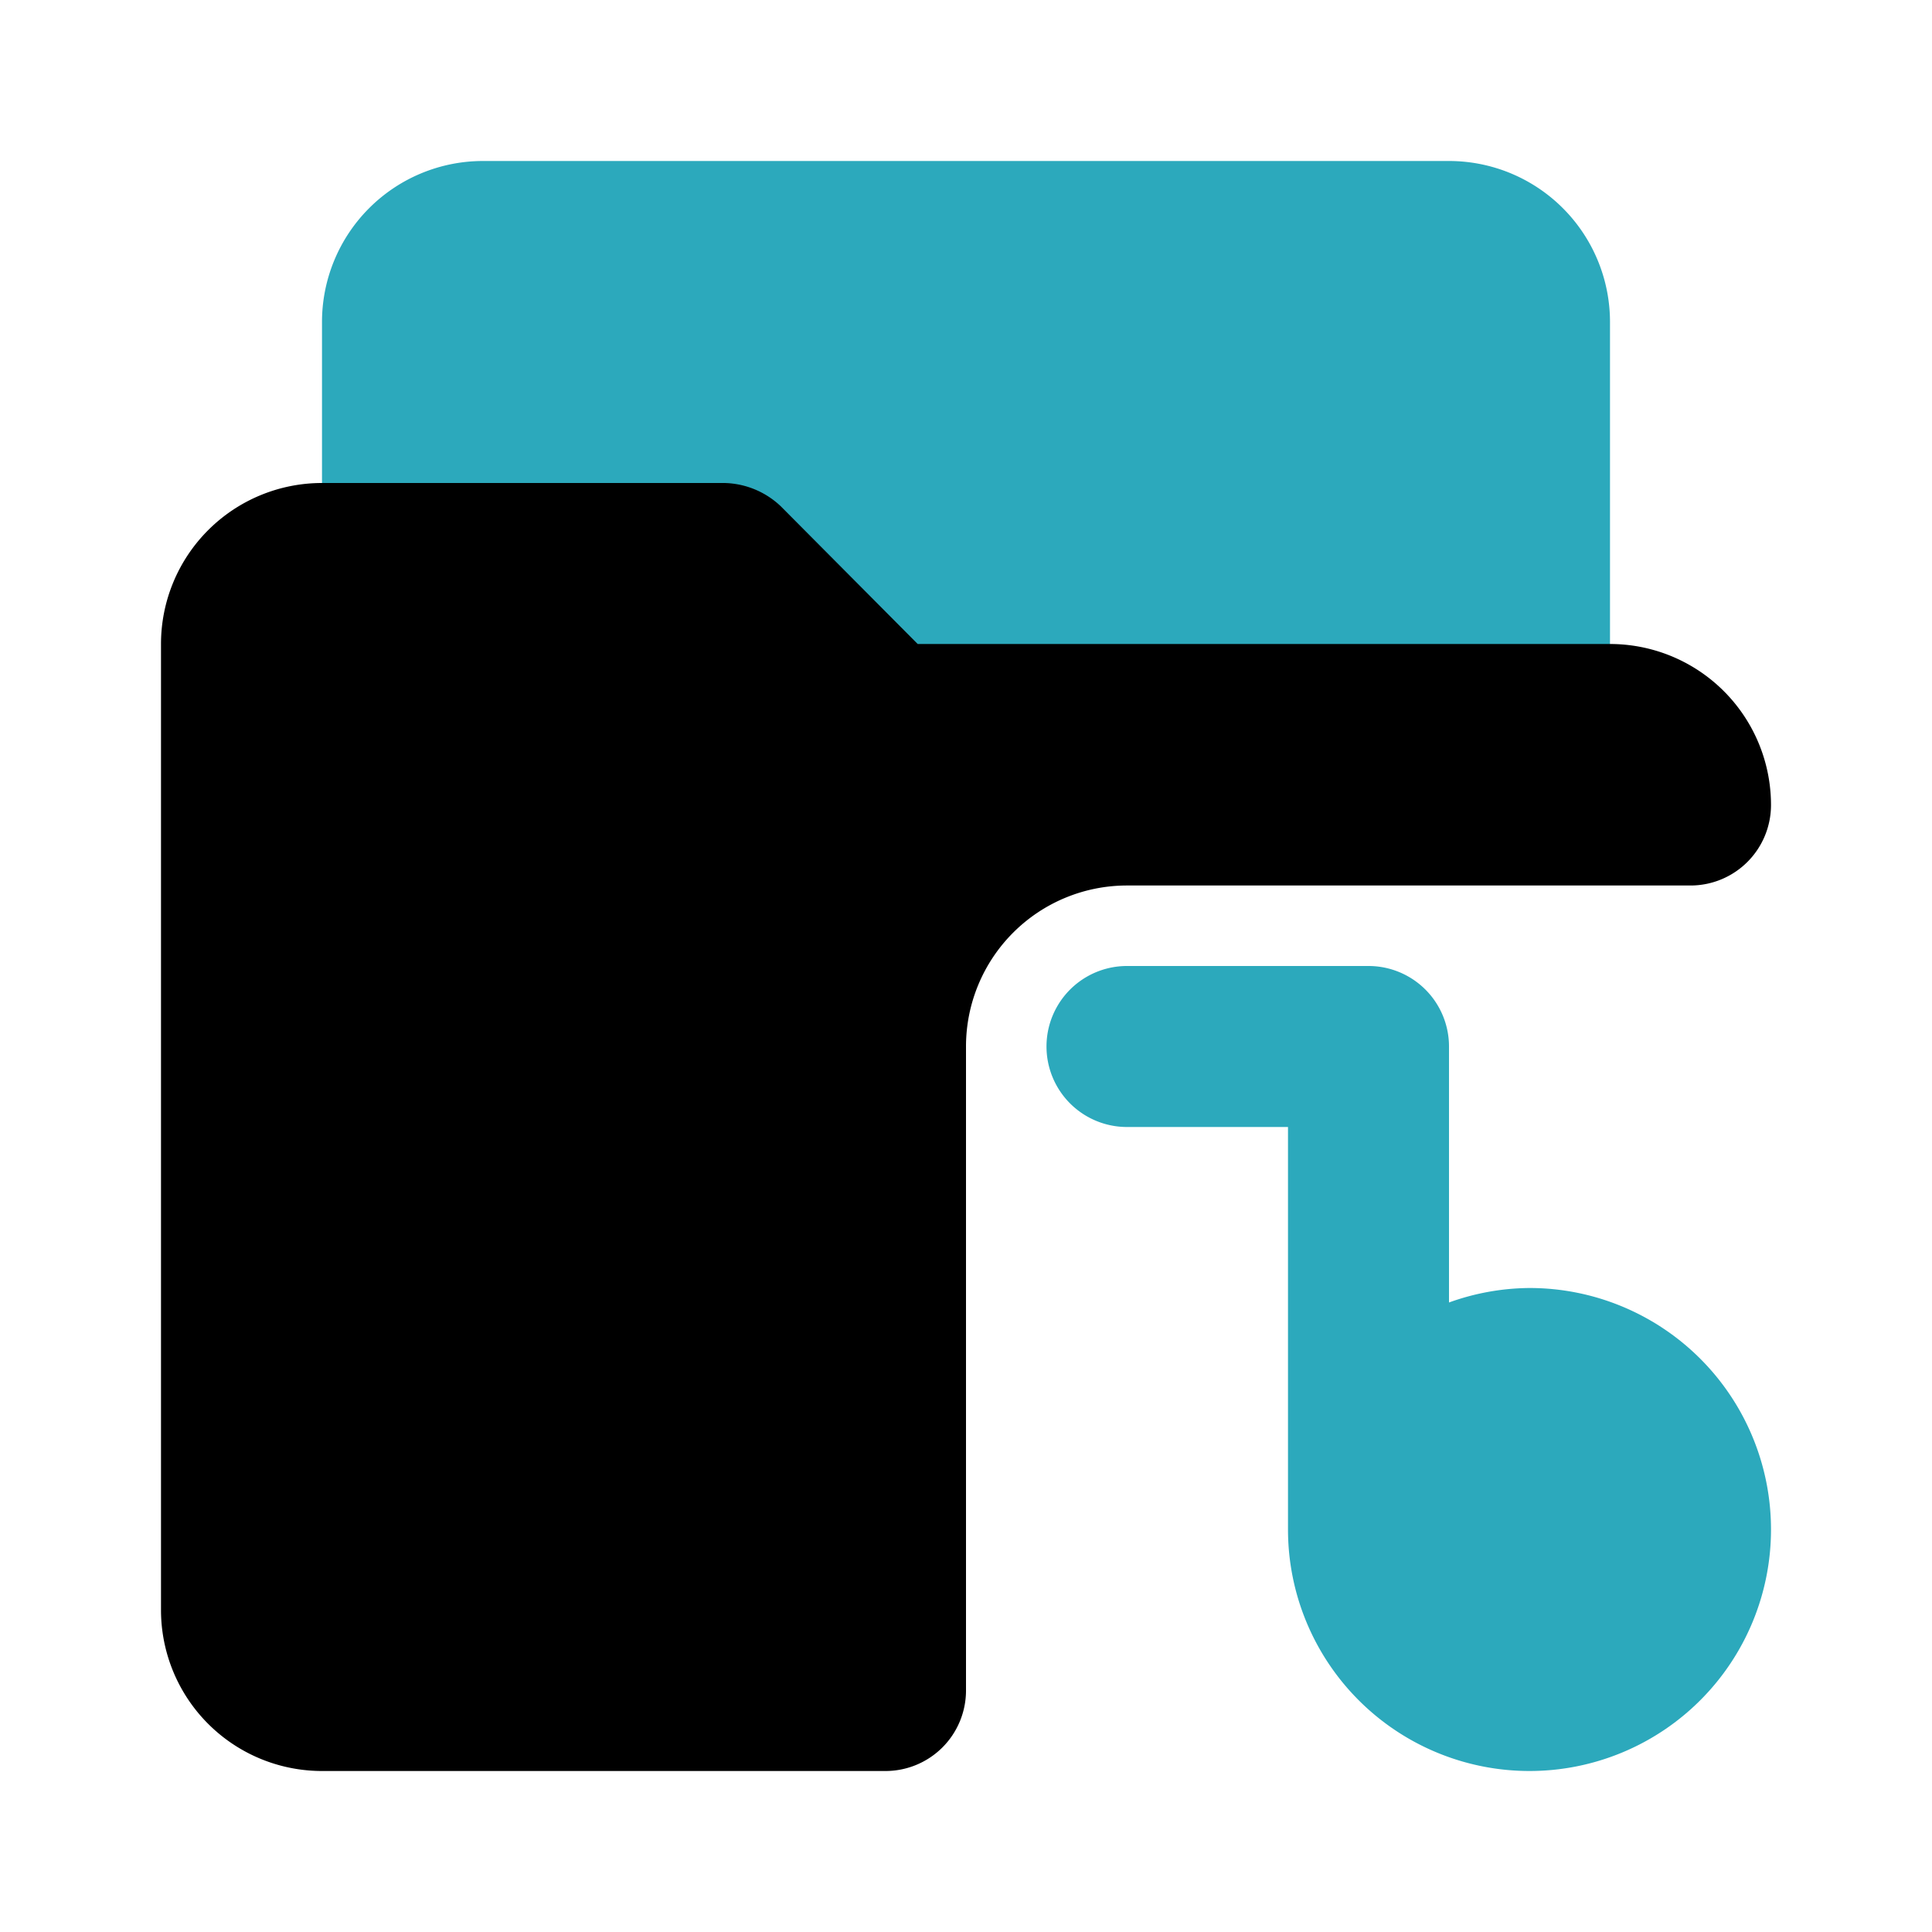
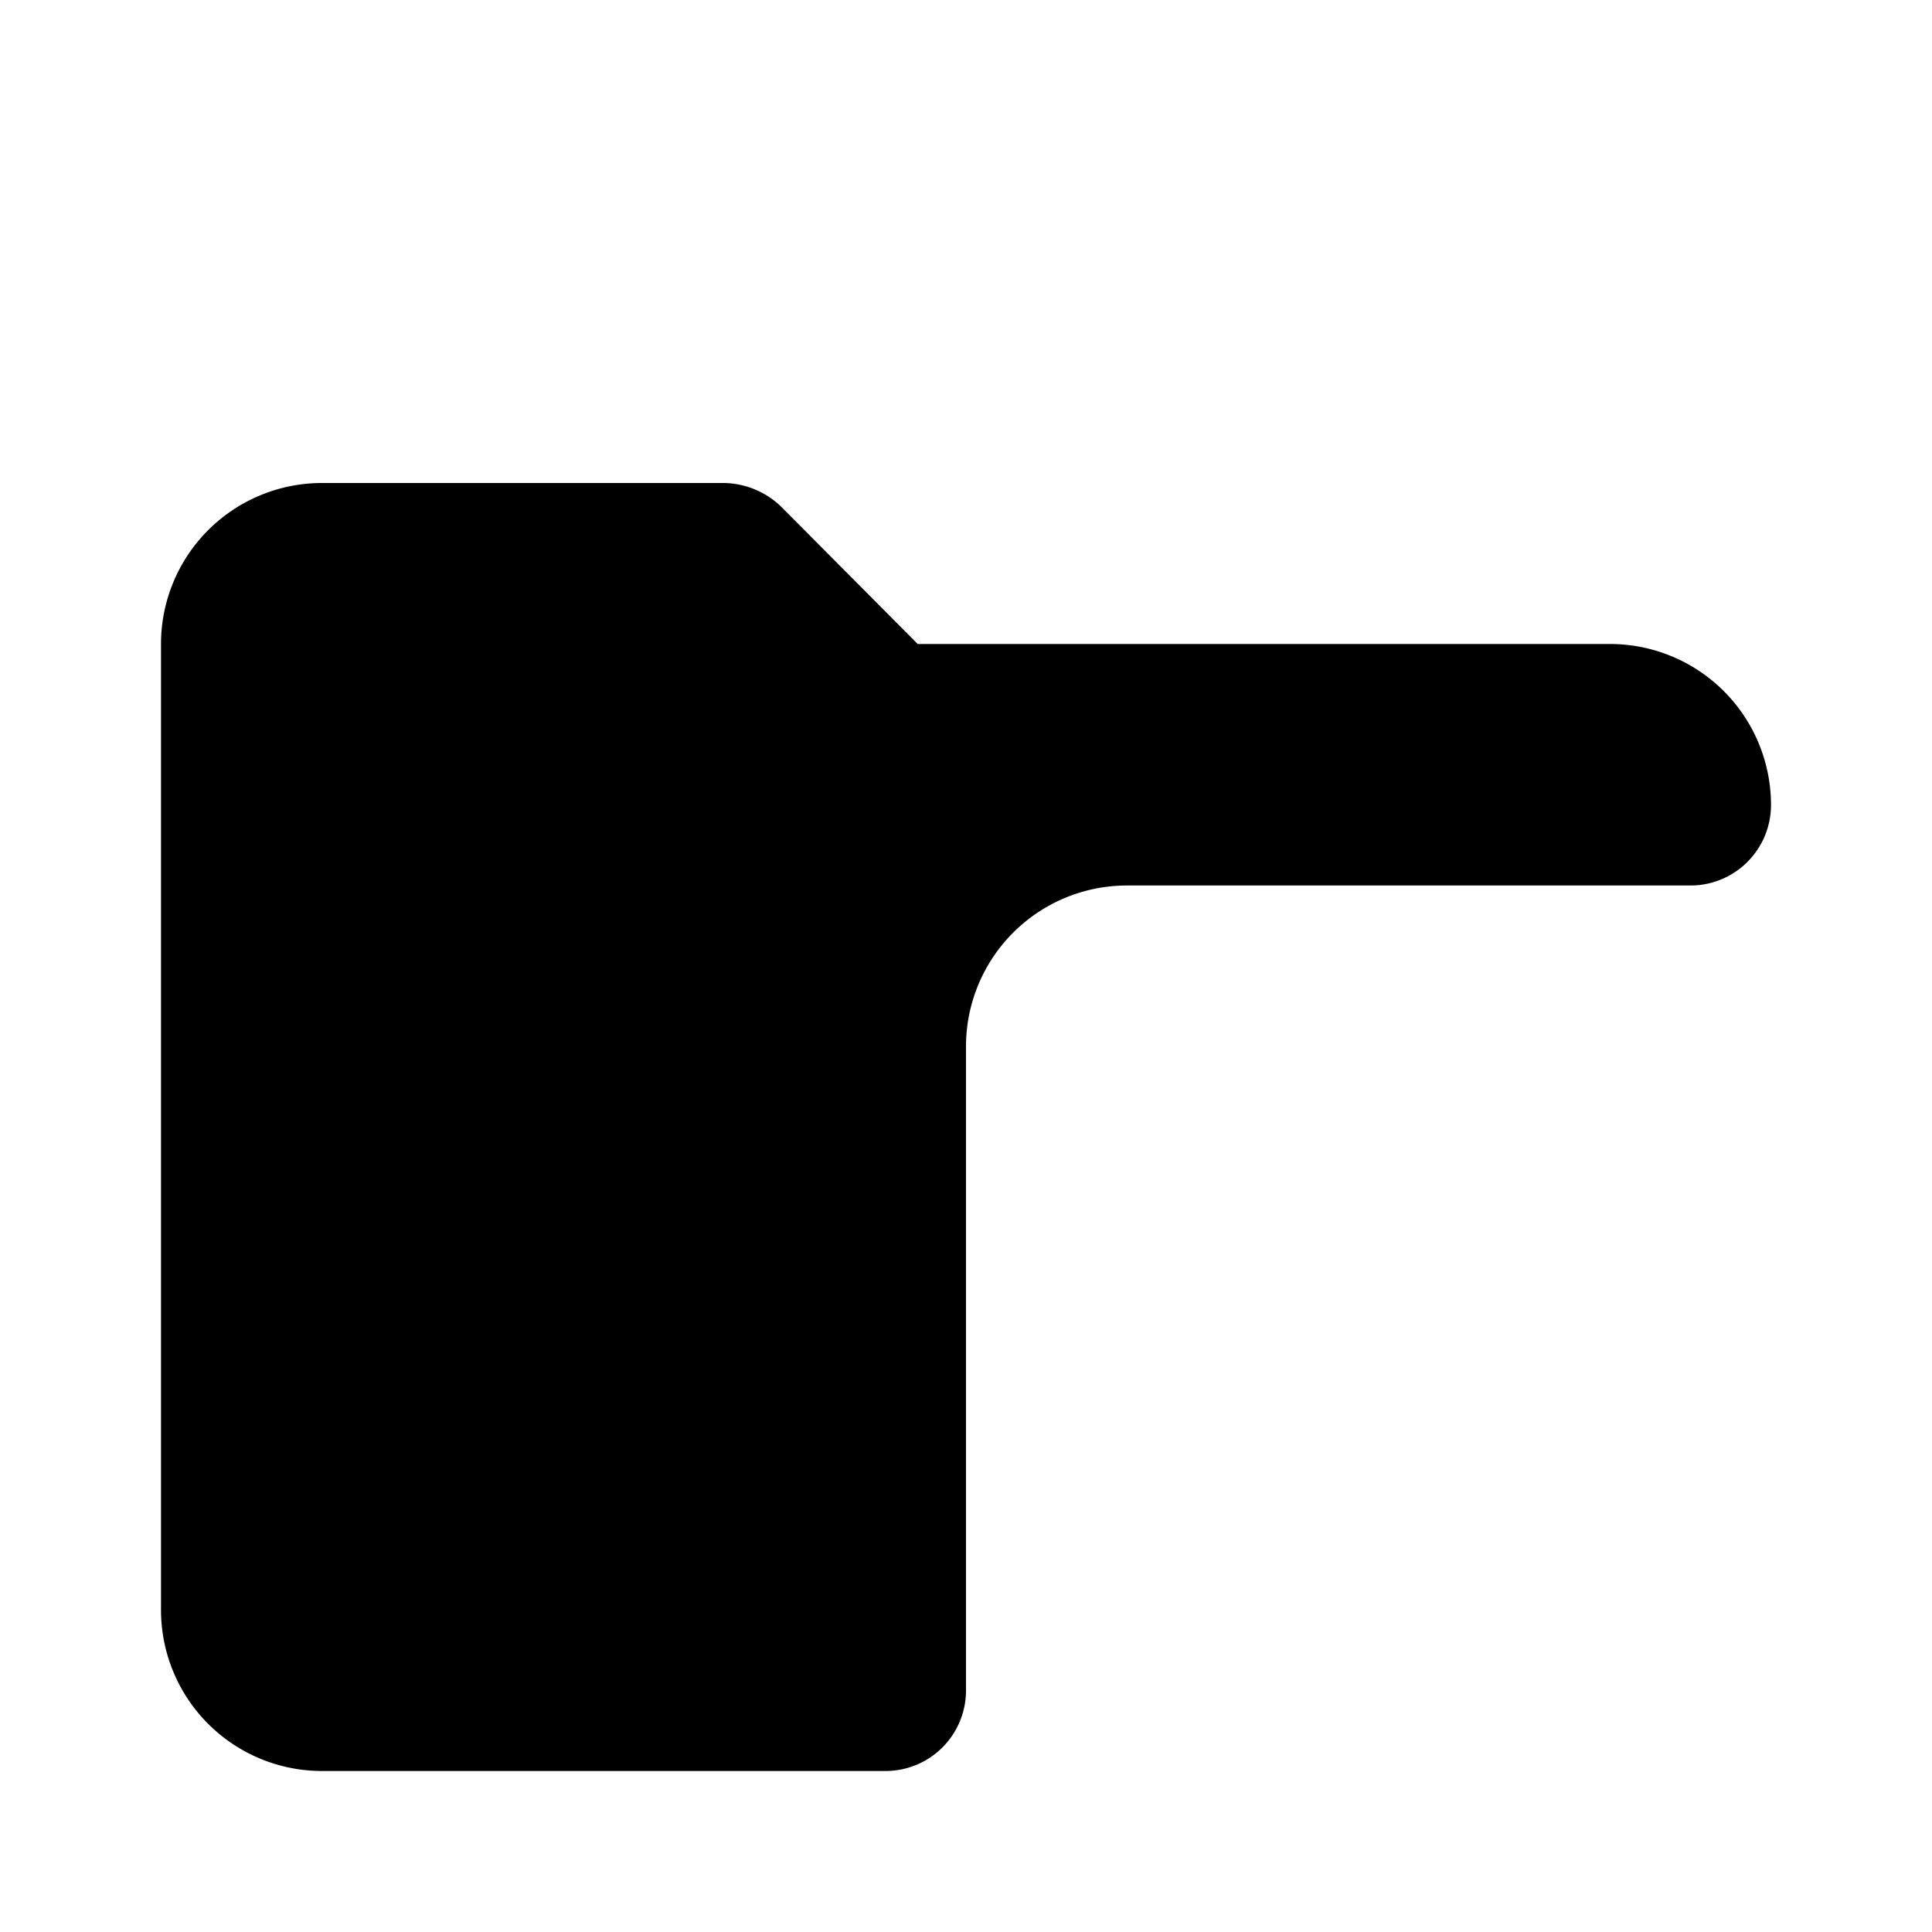
<svg xmlns="http://www.w3.org/2000/svg" fill="#000000" width="800px" height="800px" viewBox="0 0 24 24" id="music-folder-5" data-name="Flat Color" class="icon flat-color">
-   <path id="secondary" d="M18,2H6A2,2,0,0,0,4,4V7A1,1,0,0,0,5,8H8.57l1.71,1.71A1,1,0,0,0,11,10h8a1,1,0,0,0,1-1V4A2,2,0,0,0,18,2Z" style="fill: rgb(44, 169, 188);" />
-   <path id="secondary-2" data-name="secondary" d="M19,16a3,3,0,0,0-1,.18V13a1,1,0,0,0-1-1H14a1,1,0,0,0,0,2h2v5a3,3,0,1,0,3-3Z" style="fill: rgb(44, 169, 188);" />
  <path id="primary" d="M20,8H11.4L9.7,6.29A1.05,1.05,0,0,0,9,6H4A2,2,0,0,0,2,8V20a2,2,0,0,0,2,2h7a1,1,0,0,0,1-1V13a2,2,0,0,1,2-2h7a1,1,0,0,0,1-1h0A2,2,0,0,0,20,8Z" style="fill: rgb(0, 0, 0);" />
</svg>